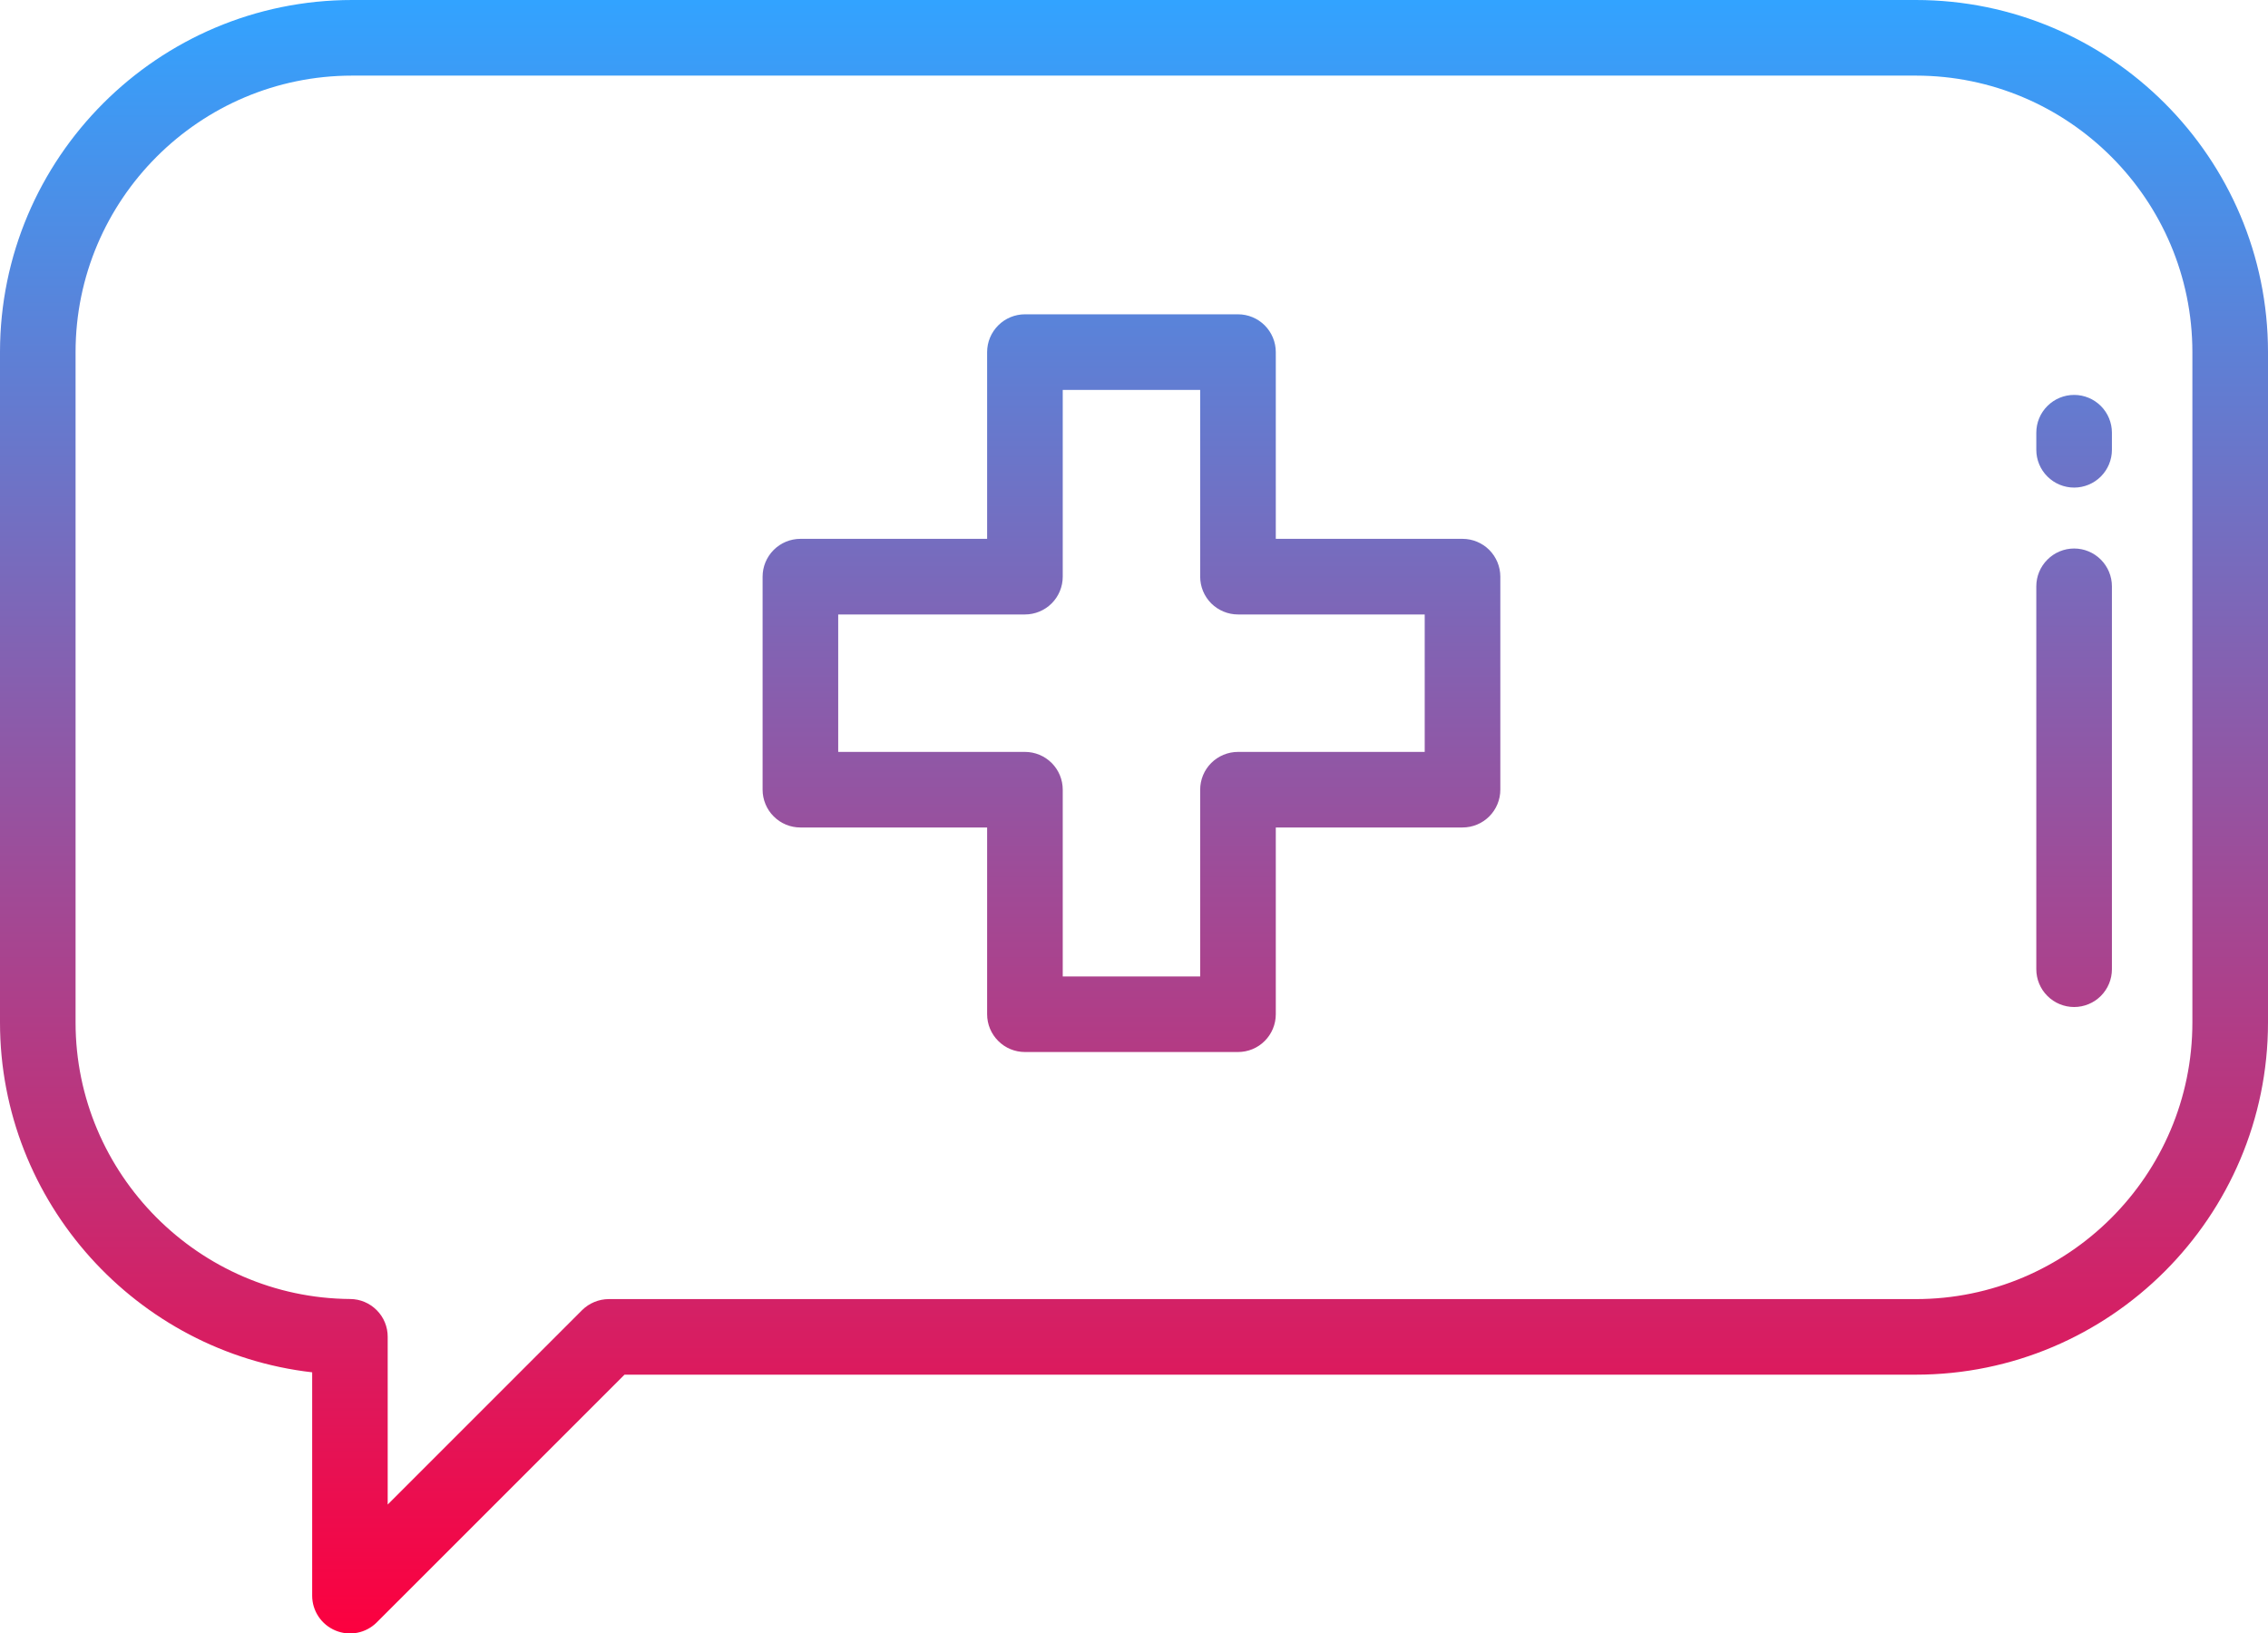
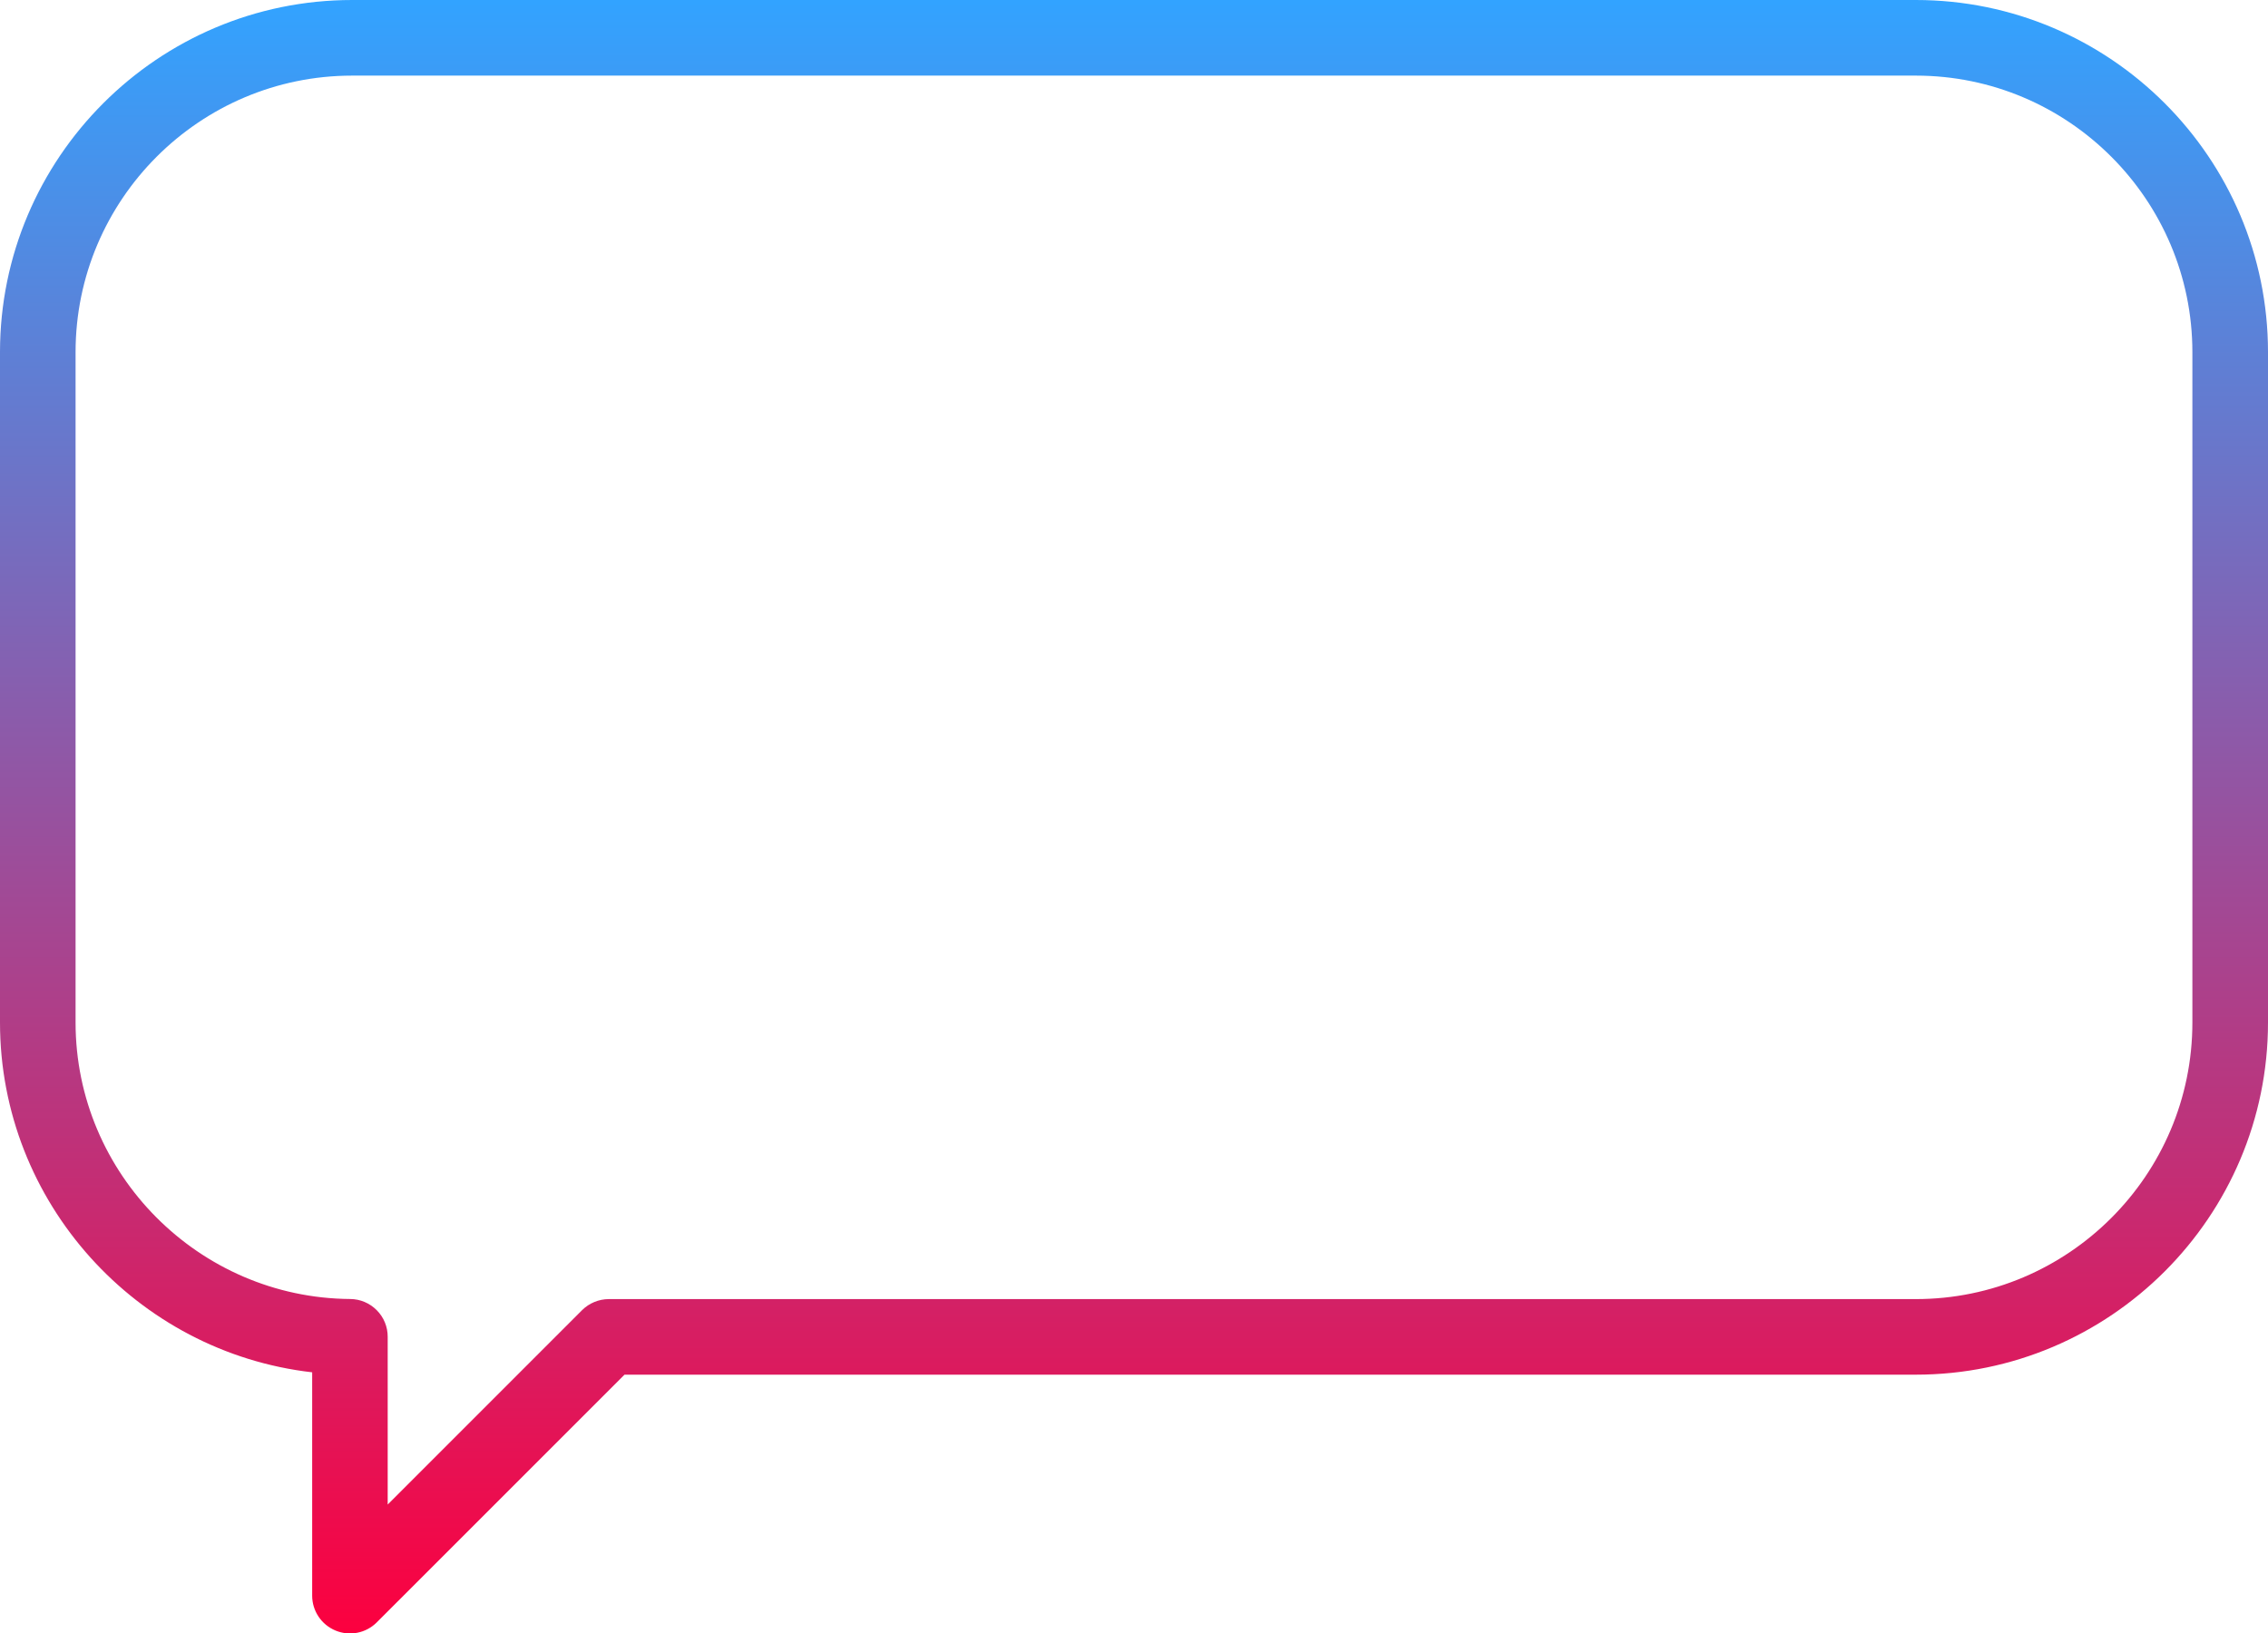
<svg xmlns="http://www.w3.org/2000/svg" width="50" height="36" viewBox="0 0 50 36" fill="none">
  <path d="M42.236 0H7.764C3.482 0 0 3.483 0 7.764V22.541C0 26.512 3.018 29.812 6.882 30.253V35.179C6.882 35.344 6.932 35.504 7.024 35.641C7.115 35.777 7.245 35.883 7.397 35.946C7.549 36.009 7.716 36.026 7.878 35.994C8.039 35.963 8.187 35.884 8.304 35.768L13.768 30.305H42.236C46.517 30.305 50 26.822 50 22.541V7.764C50 3.482 46.517 0 42.236 0ZM48.333 22.542C48.333 25.904 45.597 28.639 42.236 28.639H13.422C13.312 28.639 13.204 28.661 13.103 28.703C13.002 28.744 12.91 28.806 12.832 28.883L8.547 33.168V29.47C8.548 29.25 8.461 29.039 8.305 28.883C8.15 28.727 7.94 28.638 7.72 28.637C4.382 28.613 1.666 25.878 1.666 22.542V7.764C1.666 4.402 4.402 1.667 7.763 1.667H42.236C45.598 1.667 48.333 4.402 48.333 7.764V22.542Z" fill="url(#paint0_linear_1_184)" />
-   <path d="M32.242 11.879H28.126V7.763C28.126 7.541 28.038 7.33 27.882 7.173C27.726 7.017 27.514 6.929 27.293 6.929H22.596C22.375 6.929 22.163 7.017 22.007 7.173C21.85 7.33 21.762 7.541 21.762 7.763V11.879H17.646C17.425 11.879 17.213 11.967 17.057 12.123C16.9 12.28 16.812 12.492 16.812 12.713V17.409C16.812 17.519 16.834 17.627 16.876 17.728C16.918 17.829 16.979 17.921 17.057 17.998C17.134 18.076 17.226 18.137 17.327 18.179C17.428 18.221 17.536 18.242 17.646 18.242H21.762V22.359C21.762 22.58 21.85 22.792 22.007 22.948C22.163 23.105 22.375 23.192 22.596 23.192H27.293C27.514 23.192 27.726 23.105 27.882 22.948C28.038 22.792 28.126 22.58 28.126 22.359V18.242H32.242C32.464 18.242 32.675 18.155 32.832 17.998C32.988 17.842 33.076 17.63 33.076 17.409V12.713C33.076 12.492 32.988 12.28 32.832 12.123C32.675 11.967 32.464 11.879 32.242 11.879ZM31.409 16.576H27.293C27.072 16.576 26.86 16.664 26.703 16.82C26.547 16.976 26.459 17.188 26.459 17.409V21.526H23.429V17.409C23.429 17.188 23.341 16.976 23.185 16.82C23.029 16.664 22.817 16.576 22.596 16.576H18.479V13.546H22.596C22.817 13.546 23.029 13.458 23.185 13.302C23.341 13.146 23.429 12.934 23.429 12.713V8.596H26.459V12.713C26.459 12.934 26.547 13.146 26.703 13.302C26.86 13.458 27.072 13.546 27.293 13.546H31.409V16.576ZM45.726 8.706C45.505 8.706 45.293 8.794 45.137 8.95C44.98 9.106 44.892 9.318 44.892 9.539V9.916C44.892 10.137 44.98 10.349 45.137 10.505C45.293 10.661 45.505 10.749 45.726 10.749C45.947 10.749 46.159 10.661 46.315 10.505C46.471 10.349 46.559 10.137 46.559 9.916V9.539C46.559 9.318 46.471 9.106 46.315 8.95C46.159 8.794 45.947 8.706 45.726 8.706ZM45.726 12.092C45.505 12.092 45.293 12.18 45.137 12.337C44.98 12.493 44.892 12.705 44.892 12.926V21.367C44.892 21.588 44.98 21.8 45.137 21.956C45.293 22.112 45.505 22.2 45.726 22.2C45.947 22.2 46.159 22.112 46.315 21.956C46.471 21.8 46.559 21.588 46.559 21.367V12.926C46.559 12.705 46.471 12.493 46.315 12.337C46.159 12.18 45.947 12.092 45.726 12.092Z" fill="url(#paint1_linear_1_184)" />
  <defs>
    <linearGradient id="paint0_linear_1_184" x1="25" y1="0" x2="25" y2="36.01" gradientUnits="userSpaceOnUse">
      <stop stop-color="#32A3FF" />
      <stop offset="1" stop-color="#FC003F" />
    </linearGradient>
    <linearGradient id="paint1_linear_1_184" x1="25" y1="0" x2="25" y2="36.01" gradientUnits="userSpaceOnUse">
      <stop stop-color="#32A3FF" />
      <stop offset="1" stop-color="#FC003F" />
    </linearGradient>
  </defs>
</svg>